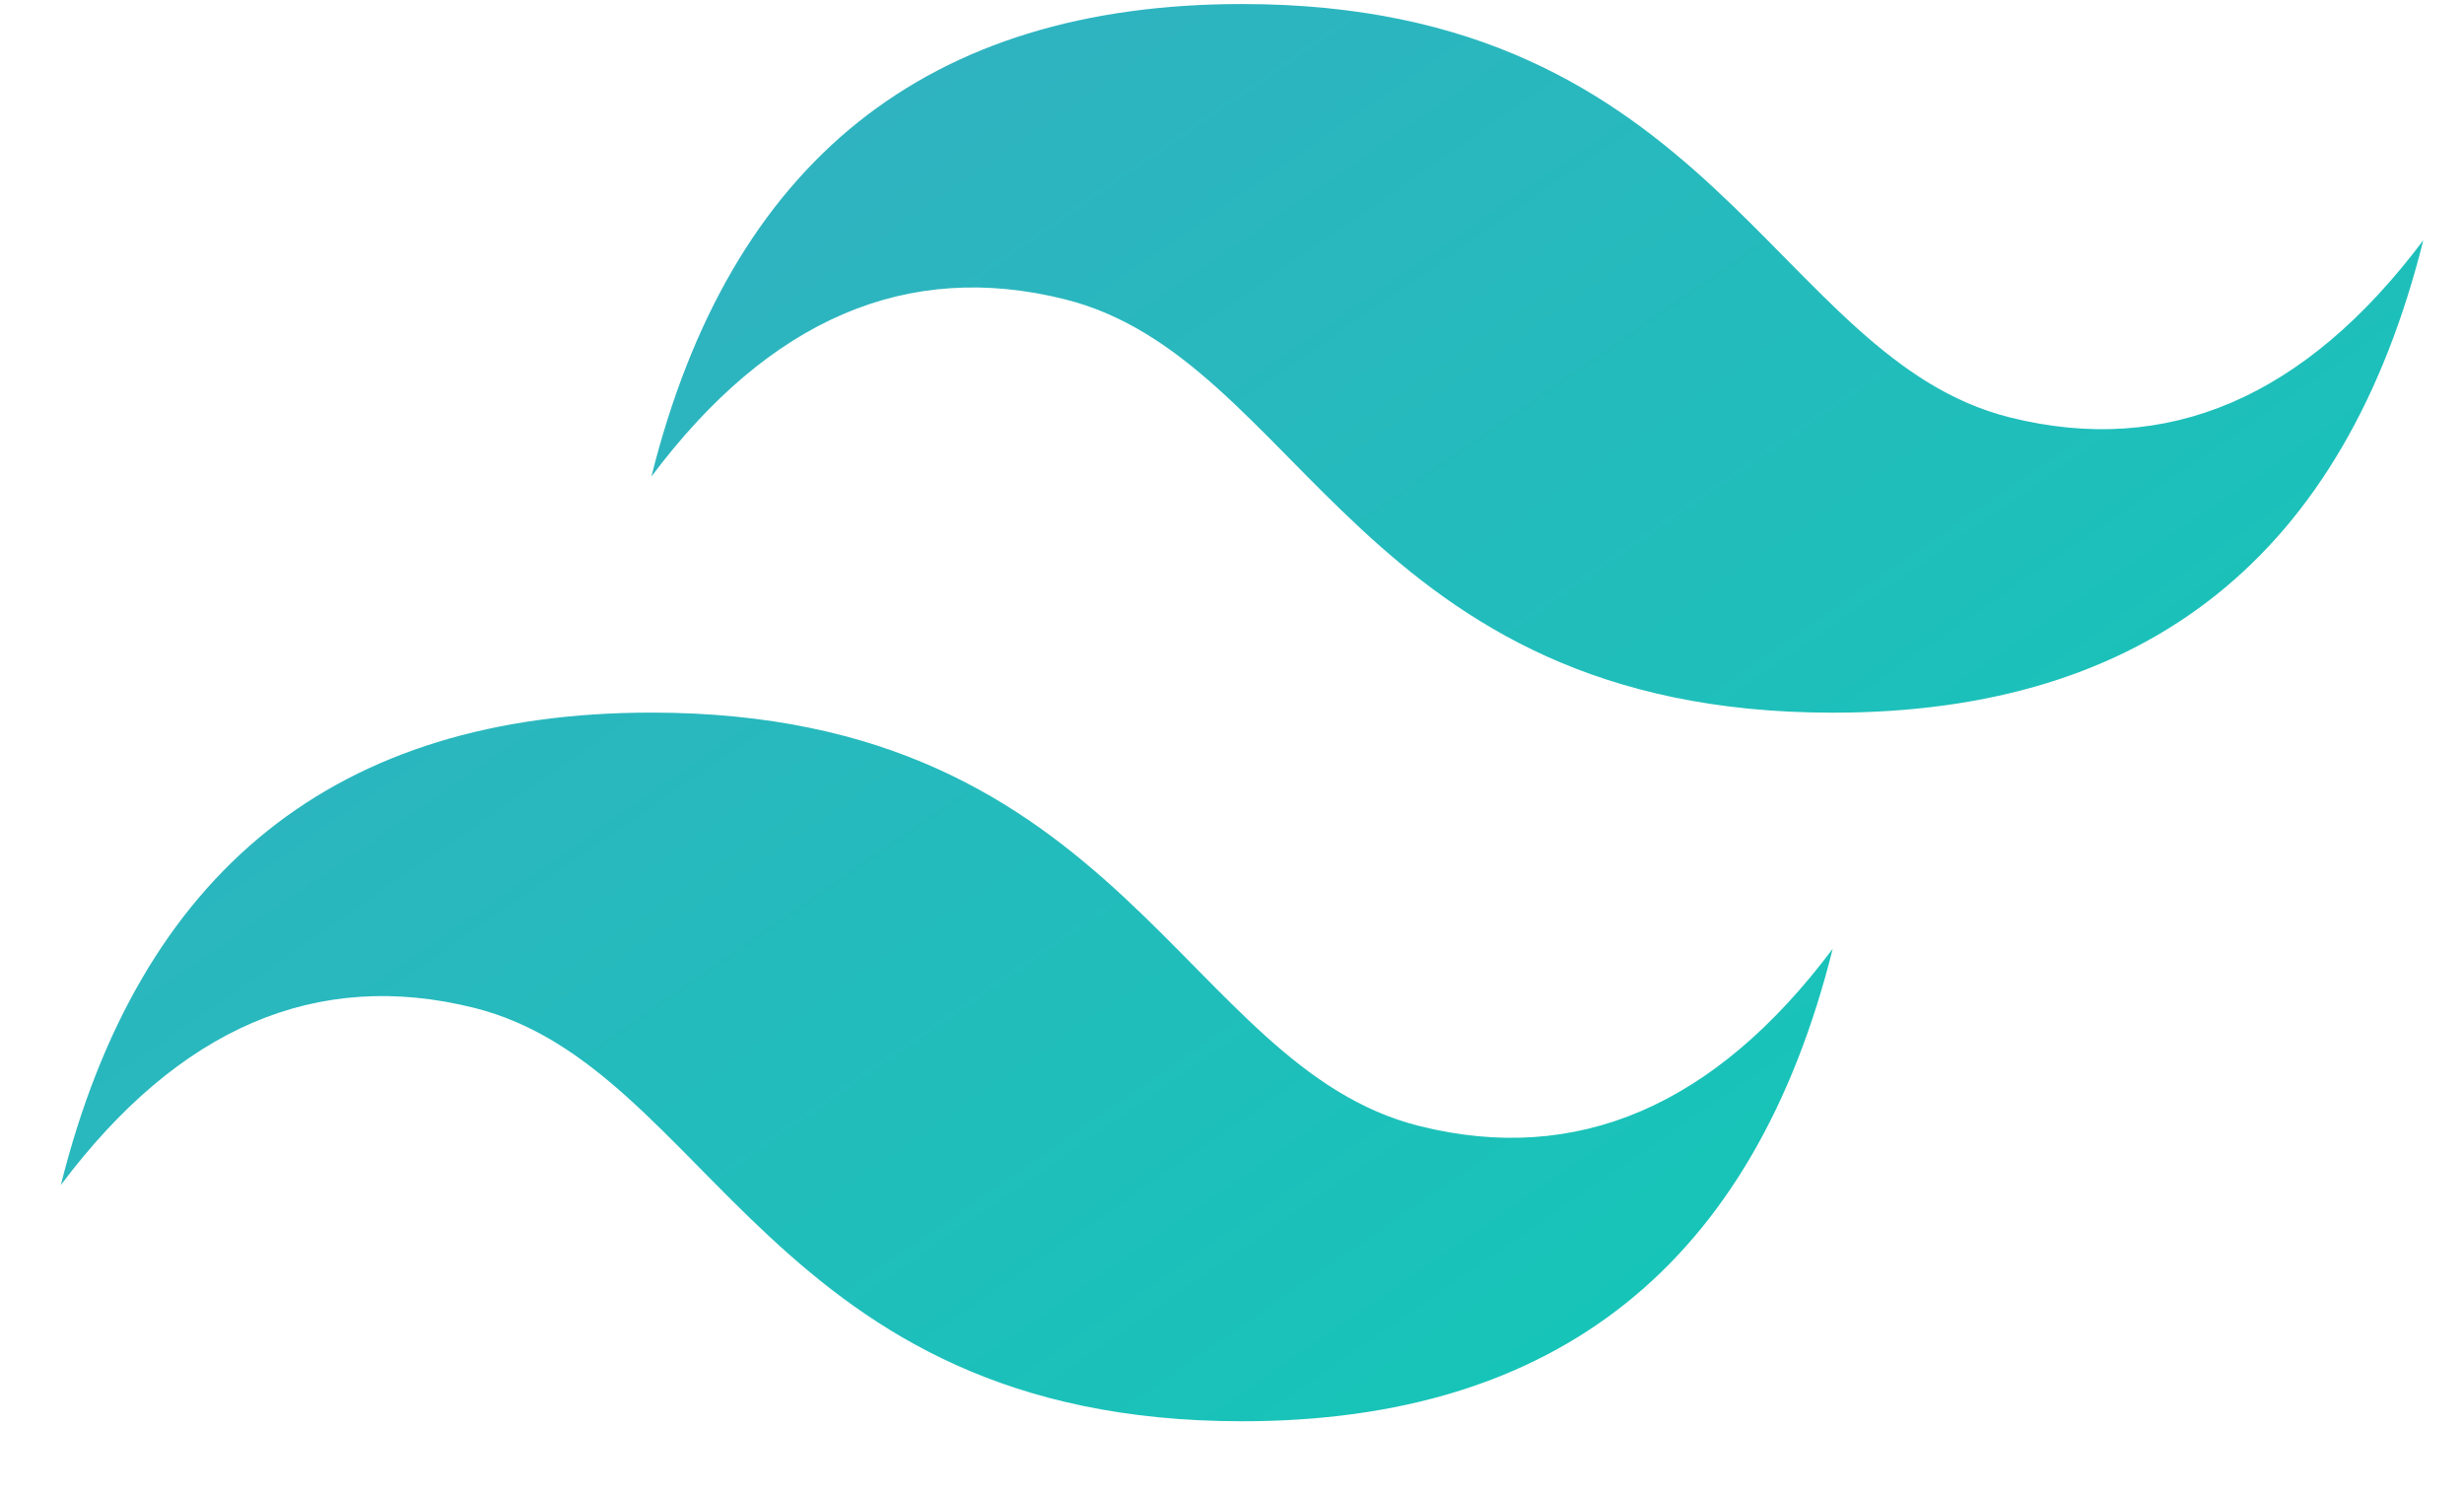
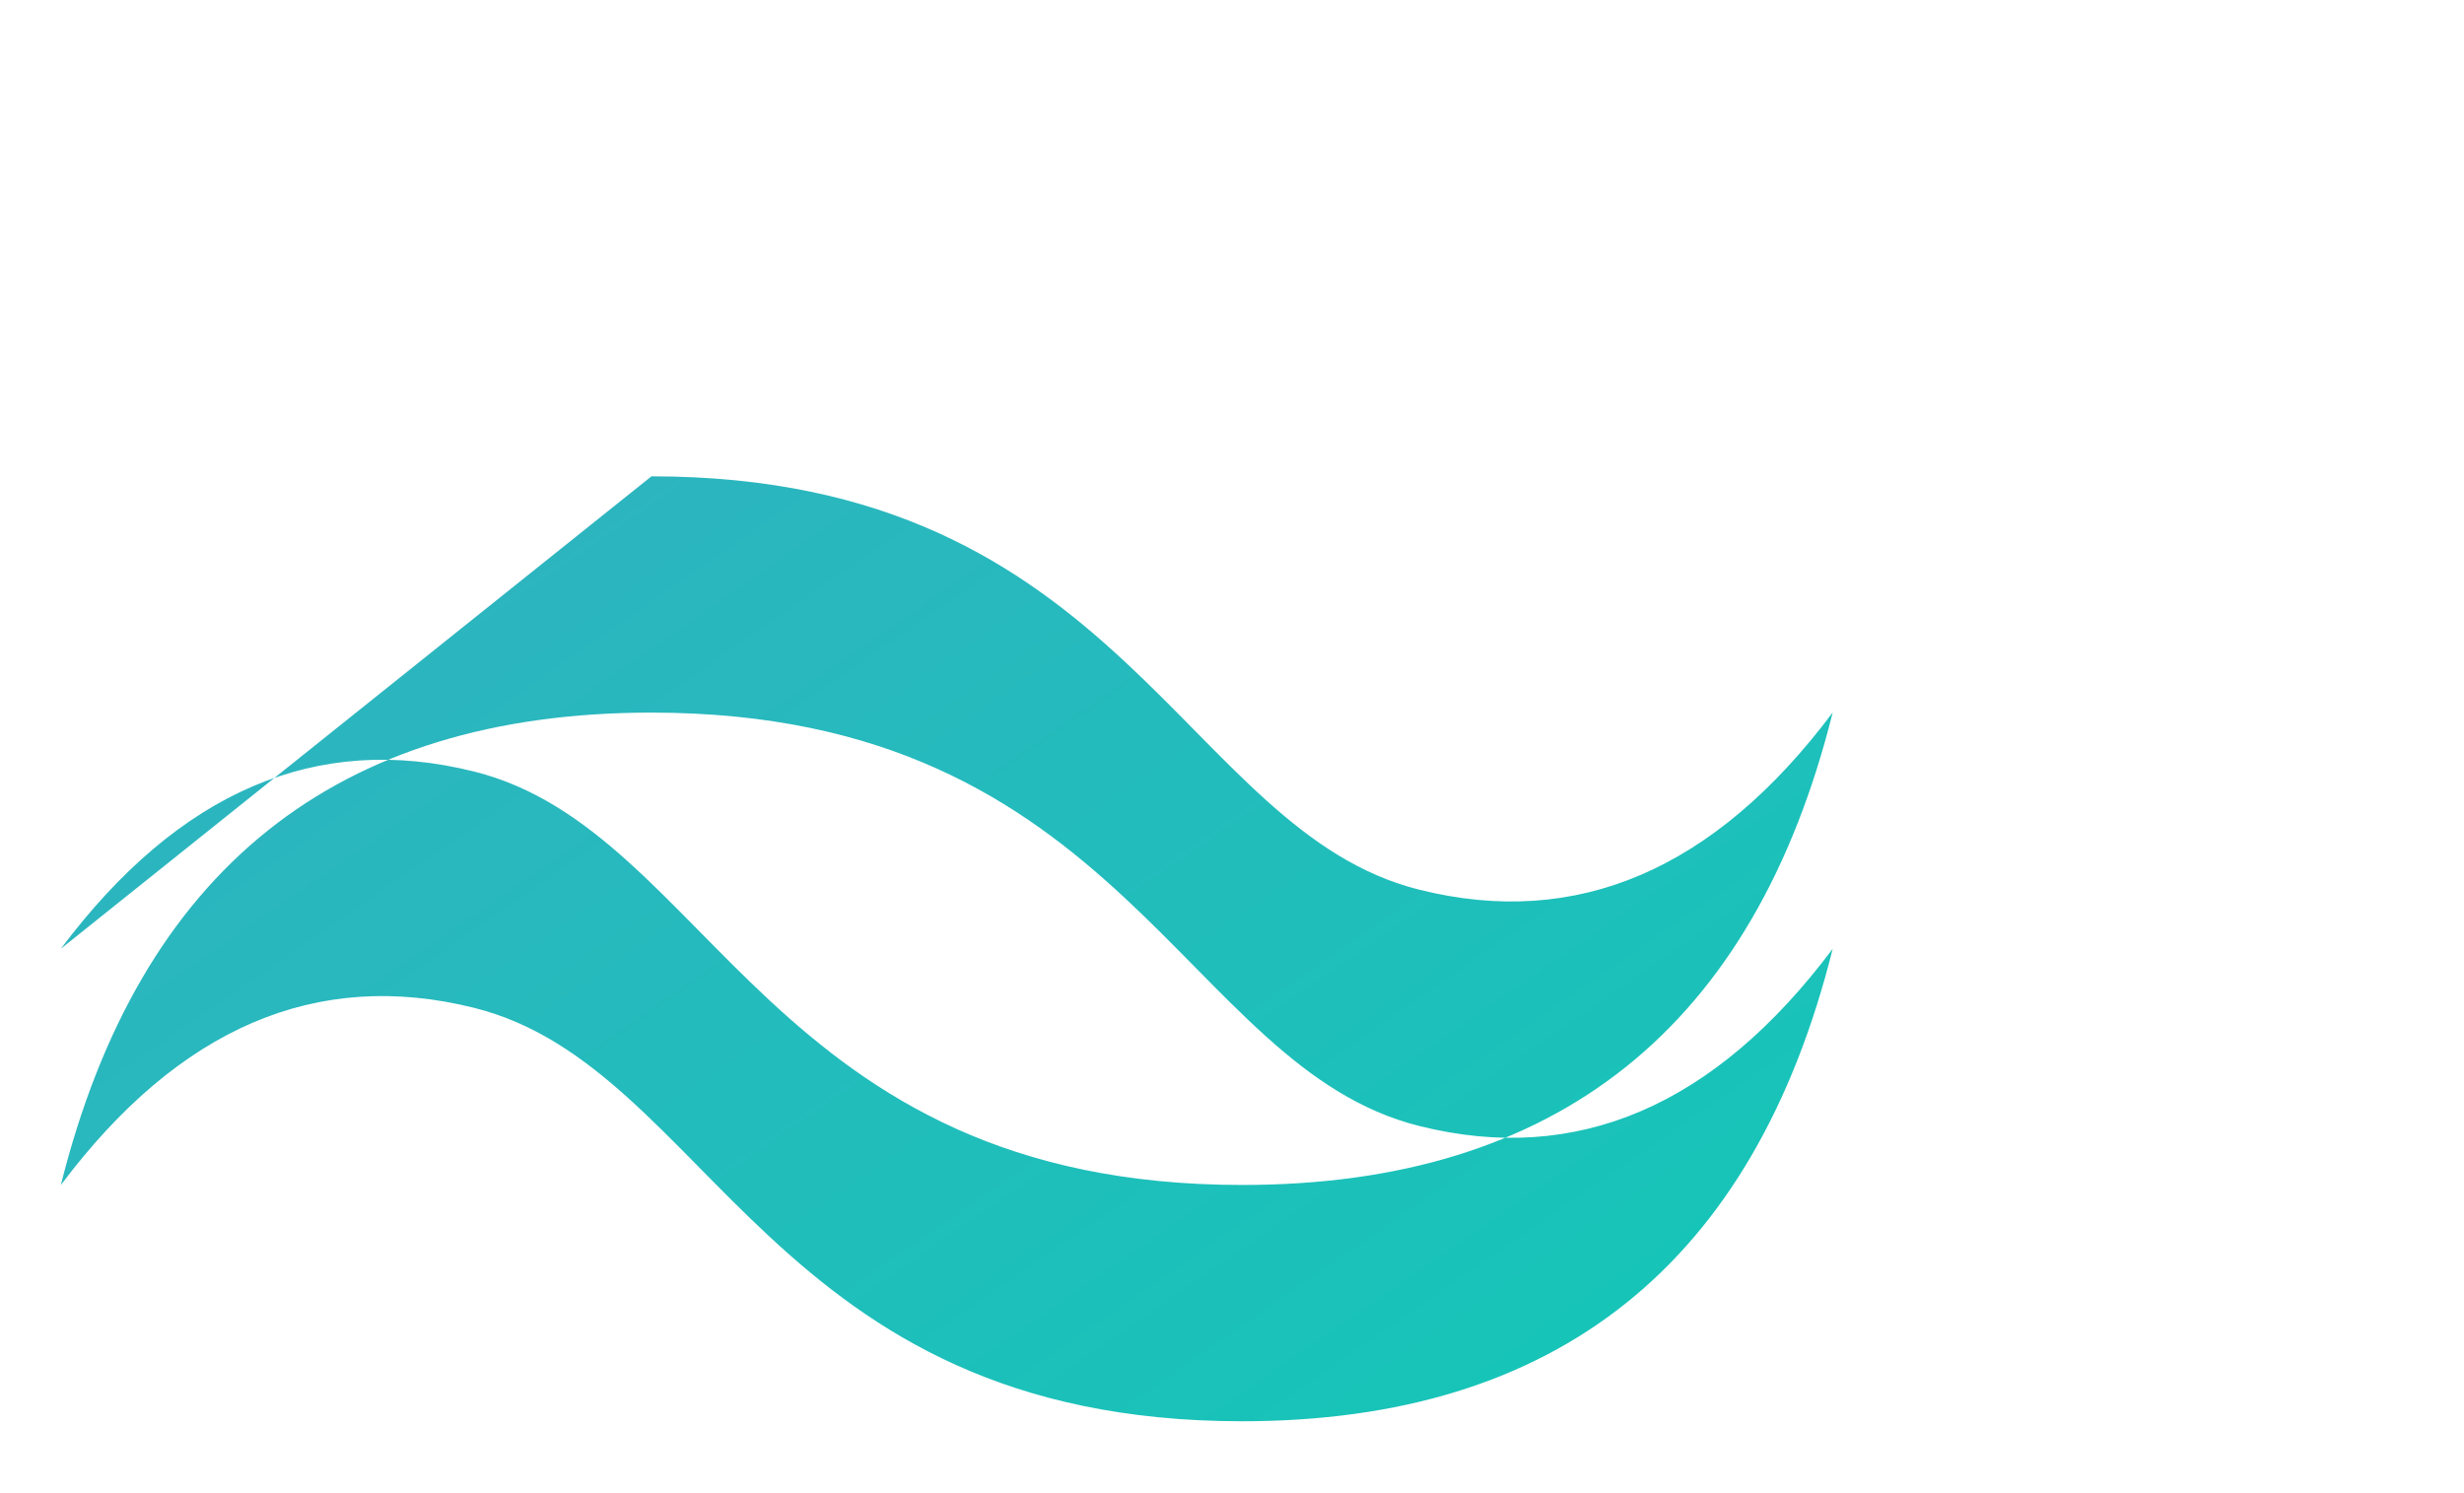
<svg xmlns="http://www.w3.org/2000/svg" width="33" height="20" fill="none">
-   <path fill="url(#a)" fill-rule="evenodd" d="M8.725 6.38C9.78 2.163 12.416.054 16.635.054c6.328 0 7.12 4.746 10.283 5.537 2.11.527 3.955-.264 5.537-2.373-1.054 4.218-3.691 6.328-7.91 6.328-6.328 0-7.119-4.746-10.283-5.537-2.11-.528-3.955.263-5.537 2.373Zm-7.91 9.493c1.054-4.218 3.691-6.328 7.91-6.328 6.328 0 7.119 4.746 10.283 5.537 2.11.528 3.955-.264 5.537-2.373-1.054 4.219-3.691 6.328-7.91 6.328-6.328 0-7.12-4.746-10.283-5.537-2.11-.527-3.955.264-5.537 2.373Z" clip-rule="evenodd" />
+   <path fill="url(#a)" fill-rule="evenodd" d="M8.725 6.38c6.328 0 7.12 4.746 10.283 5.537 2.11.527 3.955-.264 5.537-2.373-1.054 4.218-3.691 6.328-7.91 6.328-6.328 0-7.119-4.746-10.283-5.537-2.11-.528-3.955.263-5.537 2.373Zm-7.91 9.493c1.054-4.218 3.691-6.328 7.91-6.328 6.328 0 7.119 4.746 10.283 5.537 2.11.528 3.955-.264 5.537-2.373-1.054 4.219-3.691 6.328-7.91 6.328-6.328 0-7.12-4.746-10.283-5.537-2.11-.527-3.955.264-5.537 2.373Z" clip-rule="evenodd" />
  <defs>
    <linearGradient id="a" x1="9.34" x2="22.875" y1=".053" y2="19.652" gradientUnits="userSpaceOnUse">
      <stop stop-color="#32B1C1" />
      <stop offset="1" stop-color="#14C6B7" />
    </linearGradient>
  </defs>
</svg>